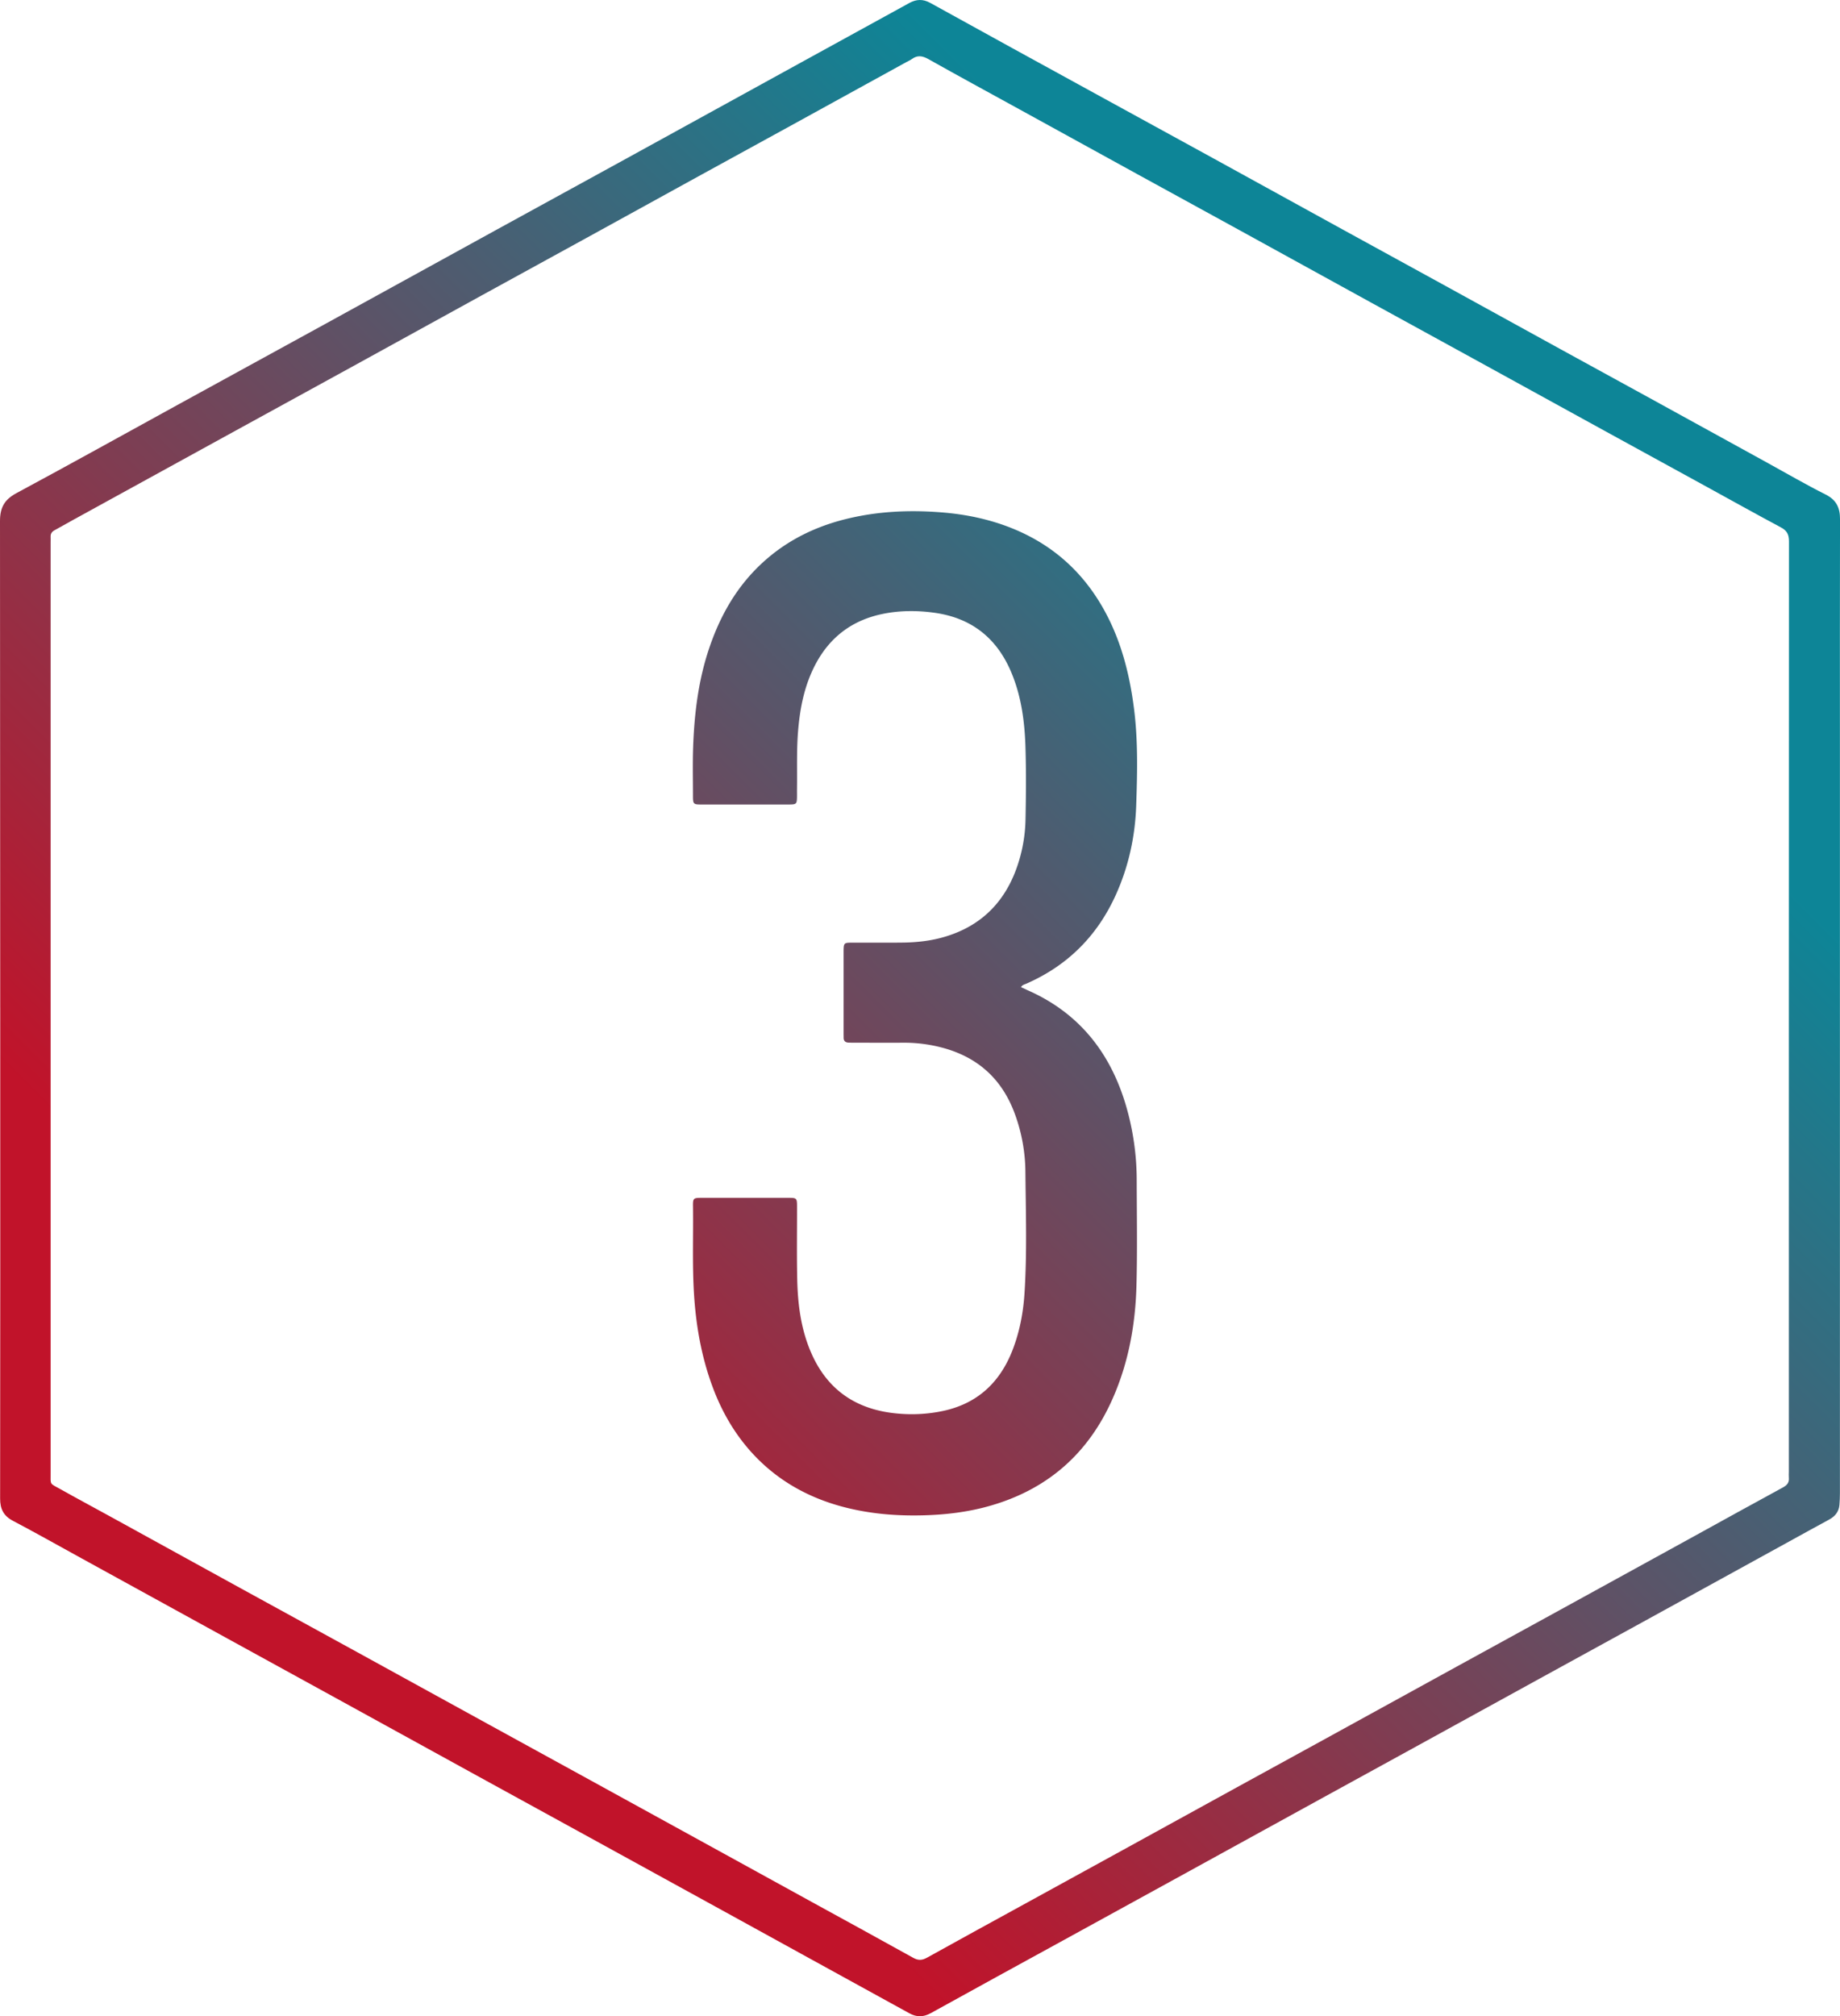
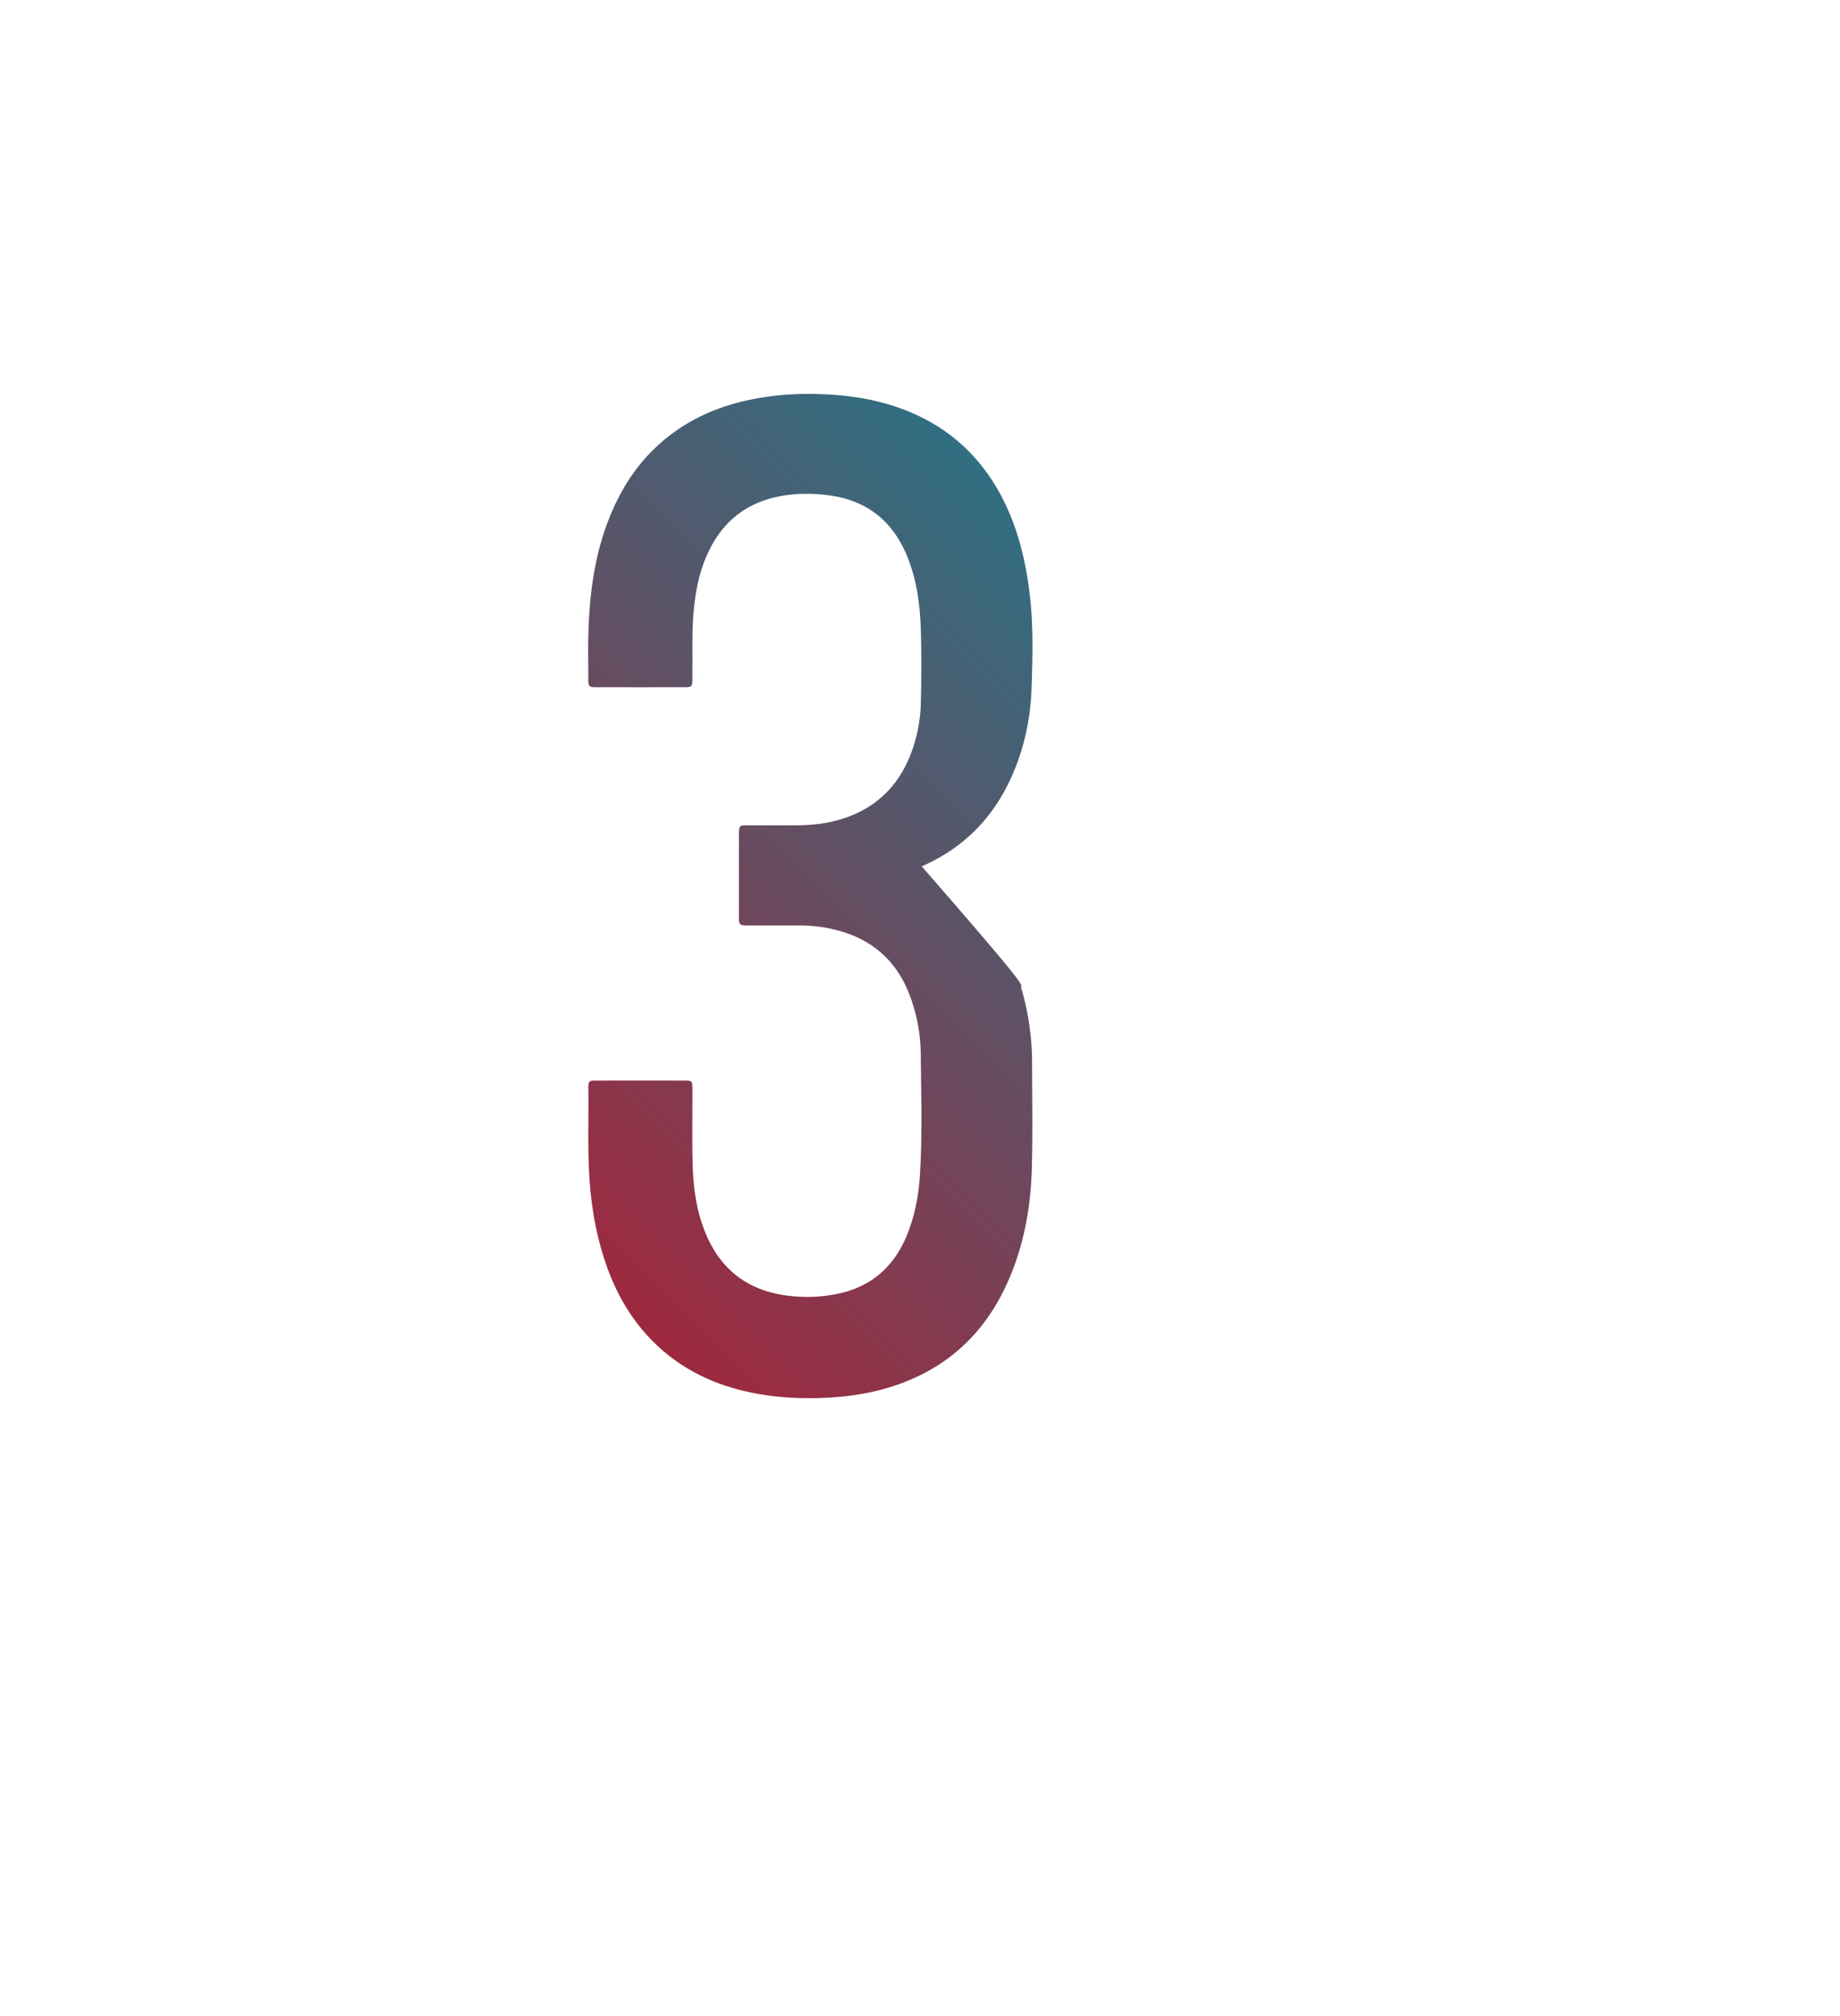
<svg xmlns="http://www.w3.org/2000/svg" xmlns:xlink="http://www.w3.org/1999/xlink" id="Layer_1" data-name="Layer 1" viewBox="0 0 2730.54 2990.85">
  <defs>
    <style>.cls-1{fill:url(#New_Gradient_Swatch_2);}.cls-2{fill:url(#New_Gradient_Swatch_2-2);}</style>
    <linearGradient id="New_Gradient_Swatch_2" x1="597" y1="2409" x2="2420.54" y2="585.47" gradientUnits="userSpaceOnUse">
      <stop offset="0.1" stop-color="#c1132a" />
      <stop offset="0.9" stop-color="#0d8597" />
    </linearGradient>
    <linearGradient id="New_Gradient_Swatch_2-2" x1="596.63" y1="2408.63" x2="2420.16" y2="585.1" xlink:href="#New_Gradient_Swatch_2" />
  </defs>
  <title>rdw_number_three_icon</title>
-   <path class="cls-1" d="M137.8,1502q0-361-.32-722c0-19.8,6.52-31.74,24.14-41.21,81.3-43.72,162-88.59,242.92-133Q512.78,546.42,621.1,487.13,747.73,417.6,874.29,347.94q97.28-53.42,194.63-106.67,126.63-69.54,253.18-139.2,82.37-45.27,164.76-90.46c10.44-5.75,20.34-6.14,31.18-.15q122.07,67.44,244.43,134.37,88.1,48.31,176.24,96.54,95.52,52.44,191,105.05,76.66,42.12,153.41,84.1,85,46.68,169.94,93.48,66.6,36.59,133.26,73,86.31,47.4,172.58,94.89c29.2,16.06,58,32.83,87.79,47.8,16.1,8.09,21.41,19.73,21.36,36.75-.31,111-.15,222-.15,333q0,556,0,1112c0,5.66-.26,11.32-.72,17-.84,10.22-6.47,17-15.35,21.84-20.82,11.24-41.5,22.72-62.24,34.12q-107.33,59-214.64,118-75.79,41.64-151.65,83.18Q2326,2550,2228.75,2603.49q-64.85,35.63-129.73,71.16-108.23,59.45-216.41,118.94-84.12,46.22-168.28,92.35c-65.16,35.75-130.4,71.32-195.41,107.35-11.14,6.17-21.18,6.25-32.07.24q-73.1-40.34-146.32-80.43-65.27-35.88-130.52-71.8-98.57-54.16-197.16-108.3-76.68-42.09-153.41-84.12-107.36-59-214.67-118-85-46.68-170-93.31-108.23-59.43-216.42-118.92c-33.88-18.62-67.57-37.6-101.76-55.63-14-7.35-19-17.79-18.93-33.07q.34-332.49.16-665v-63Zm2654.31,1.09h0q0-346.48.2-693c0-9.93-2.87-15.76-11.76-20.51-37-19.78-73.69-40.26-110.51-60.44q-76.26-41.82-152.54-83.59Q2420.25,592.17,2323,538.66q-75.79-41.62-151.65-83.14-95.94-52.69-191.83-105.5-77.1-42.36-154.3-84.56-87.63-48.1-175.2-96.31c-45-24.72-90.09-49.19-134.81-74.34-8.92-5-16.35-6.15-24.65,0-2.39,1.77-5.25,2.9-7.88,4.34q-85.4,47-170.81,93.93-67.47,37.06-135,74-85,46.68-169.93,93.47-76.66,42.12-153.4,84.11-95.51,52.47-190.94,105.05Q565.38,603.15,468,656.42,356.73,717.5,245.45,778.64c-9,5-18,10.15-27.07,15.08-3.93,2.13-5.95,5.08-5.75,9.61.13,3,0,6,0,9q0,129.49,0,259,0,560.46,0,1120.93c0,18.22-1.71,14.77,14.16,23.69,24.41,13.71,49.1,26.89,73.64,40.37q96.38,53,192.72,106,87.63,48.1,175.33,96.1Q765.8,2511.78,863,2565.3q76.23,41.88,152.51,83.66,98.15,53.89,196.27,107.83,65.27,35.86,130.53,71.77c50.23,27.6,100.55,55,150.65,82.88,7.36,4.08,13.12,3.6,20.29-.39,46-25.61,92.24-50.81,138.39-76.14q74.94-41.13,149.87-82.25,85.42-46.93,170.83-93.9,67.48-37.05,135-74,96.39-52.92,192.75-105.91,76.24-41.85,152.52-83.63,99-54.36,198-108.77c44.39-24.4,88.69-49,133.18-73.16,6.14-3.33,9-7.43,8.33-14.25-.27-3,0-6,0-9Z" transform="translate(-137.48 -7.13)" />
-   <path class="cls-2" d="M1652.63,1471.42c3.68,1.72,7.18,3.43,10.73,5,75.09,33.31,121.25,91.47,144.55,169a395.46,395.46,0,0,1,16.44,113.37c.13,51.67,1,103.36-.37,155-1.51,57.68-11.58,114-35,167.25q-55.21,125.84-188,161.35c-29.74,7.93-60.06,11.52-90.88,12.48-41.22,1.28-81.85-2-121.75-12.56-50.71-13.47-95.15-38-131.44-76.27-27.67-29.23-47.61-63.3-61.65-100.84-16.94-45.32-25.15-92.36-28-140.61-2.52-43-.8-86-1.4-128.93-.15-10.64.94-11.66,11.24-11.68q66-.1,132,0c10.32,0,11.14,1,11.17,11.74.09,36.66-.54,73.34.31,110,.84,36.11,5.41,71.78,19.57,105.53,24.37,58.08,68.75,87.75,130.91,92.84a223.86,223.86,0,0,0,66.52-4.13c50.85-11.1,84-42.45,102.56-90.29,10.42-27,15.8-55,17.66-83.79,3.93-60.6,1.91-121.27,1.34-181.9a254.1,254.1,0,0,0-14.84-82.32q-28.35-80.25-111-101.07a218.29,218.29,0,0,0-54.41-6.72c-24.66.12-49.33,0-74,0-2.66,0-5.33-.06-8-.14-4.74-.14-7.51-2.28-7.46-7.33,0-2-.07-4-.07-6v-121c0-1,0-2,0-3,.27-10,1-10.89,10.94-10.93,25.66-.12,51.33.2,77-.13,21-.26,42-2.59,62.19-8.6q74.8-22.18,103.93-94.78a226.6,226.6,0,0,0,15.92-80c.74-35.65,1-71.35-.1-107-1.21-38.08-6.25-75.75-21.37-111.29-21.5-50.5-59.24-80.08-113.81-87.6-25.93-3.58-51.84-3.49-77.55,1.91-50.62,10.63-84.93,41-105.23,87.88-11.78,27.19-17,55.93-19.43,85.37-2.35,28.3-1.27,56.61-1.63,84.92-.05,4,0,8,0,12-.14,11.78-.63,12.36-12.51,12.38q-65,.08-130,0c-11,0-11.86-.86-11.89-12.06,0-24.33-.61-48.69.25-73,1.76-49.78,7.7-99,23.72-146.49,14.1-41.82,34.4-80.23,64.73-112.72,37.49-40.15,83.67-65.43,136.64-78.79,47.35-11.93,95.37-14.18,143.89-10.27,37.48,3,73.81,10.73,108.55,25.33,58.43,24.55,102.49,65,132.93,120.46,24.76,45.09,37.19,93.93,43.7,144.58,6.18,48.15,5,96.53,3.33,144.77-1.59,45.91-11.31,90.57-30.45,132.7-27.49,60.53-71.48,104.51-132.53,131.21C1658.07,1467.46,1654.87,1467.78,1652.63,1471.42Z" transform="translate(-137.48 -7.13)" />
+   <path class="cls-2" d="M1652.63,1471.42a395.46,395.46,0,0,1,16.44,113.37c.13,51.67,1,103.36-.37,155-1.51,57.68-11.58,114-35,167.25q-55.21,125.84-188,161.35c-29.74,7.93-60.06,11.52-90.88,12.48-41.22,1.28-81.85-2-121.75-12.56-50.71-13.47-95.15-38-131.44-76.27-27.67-29.23-47.61-63.3-61.65-100.84-16.94-45.32-25.15-92.36-28-140.61-2.52-43-.8-86-1.4-128.93-.15-10.64.94-11.66,11.24-11.68q66-.1,132,0c10.32,0,11.14,1,11.17,11.74.09,36.66-.54,73.34.31,110,.84,36.11,5.41,71.78,19.57,105.53,24.37,58.08,68.75,87.75,130.91,92.84a223.86,223.86,0,0,0,66.52-4.13c50.85-11.1,84-42.45,102.56-90.29,10.42-27,15.8-55,17.66-83.79,3.93-60.6,1.91-121.27,1.34-181.9a254.1,254.1,0,0,0-14.84-82.32q-28.35-80.25-111-101.07a218.29,218.29,0,0,0-54.41-6.72c-24.66.12-49.33,0-74,0-2.66,0-5.33-.06-8-.14-4.74-.14-7.51-2.28-7.46-7.33,0-2-.07-4-.07-6v-121c0-1,0-2,0-3,.27-10,1-10.89,10.94-10.93,25.66-.12,51.33.2,77-.13,21-.26,42-2.59,62.19-8.6q74.8-22.18,103.93-94.78a226.6,226.6,0,0,0,15.92-80c.74-35.65,1-71.35-.1-107-1.21-38.08-6.25-75.75-21.37-111.29-21.5-50.5-59.24-80.08-113.81-87.6-25.93-3.58-51.84-3.49-77.55,1.91-50.62,10.63-84.93,41-105.23,87.88-11.78,27.19-17,55.93-19.43,85.37-2.35,28.3-1.27,56.61-1.63,84.92-.05,4,0,8,0,12-.14,11.78-.63,12.36-12.51,12.38q-65,.08-130,0c-11,0-11.86-.86-11.89-12.06,0-24.33-.61-48.69.25-73,1.76-49.78,7.7-99,23.72-146.49,14.1-41.82,34.4-80.23,64.73-112.72,37.49-40.15,83.67-65.43,136.64-78.79,47.35-11.93,95.37-14.18,143.89-10.27,37.48,3,73.81,10.73,108.55,25.33,58.43,24.55,102.49,65,132.93,120.46,24.76,45.09,37.19,93.93,43.7,144.58,6.18,48.15,5,96.53,3.33,144.77-1.59,45.91-11.31,90.57-30.45,132.7-27.49,60.53-71.48,104.51-132.53,131.21C1658.07,1467.46,1654.87,1467.78,1652.63,1471.42Z" transform="translate(-137.48 -7.13)" />
</svg>